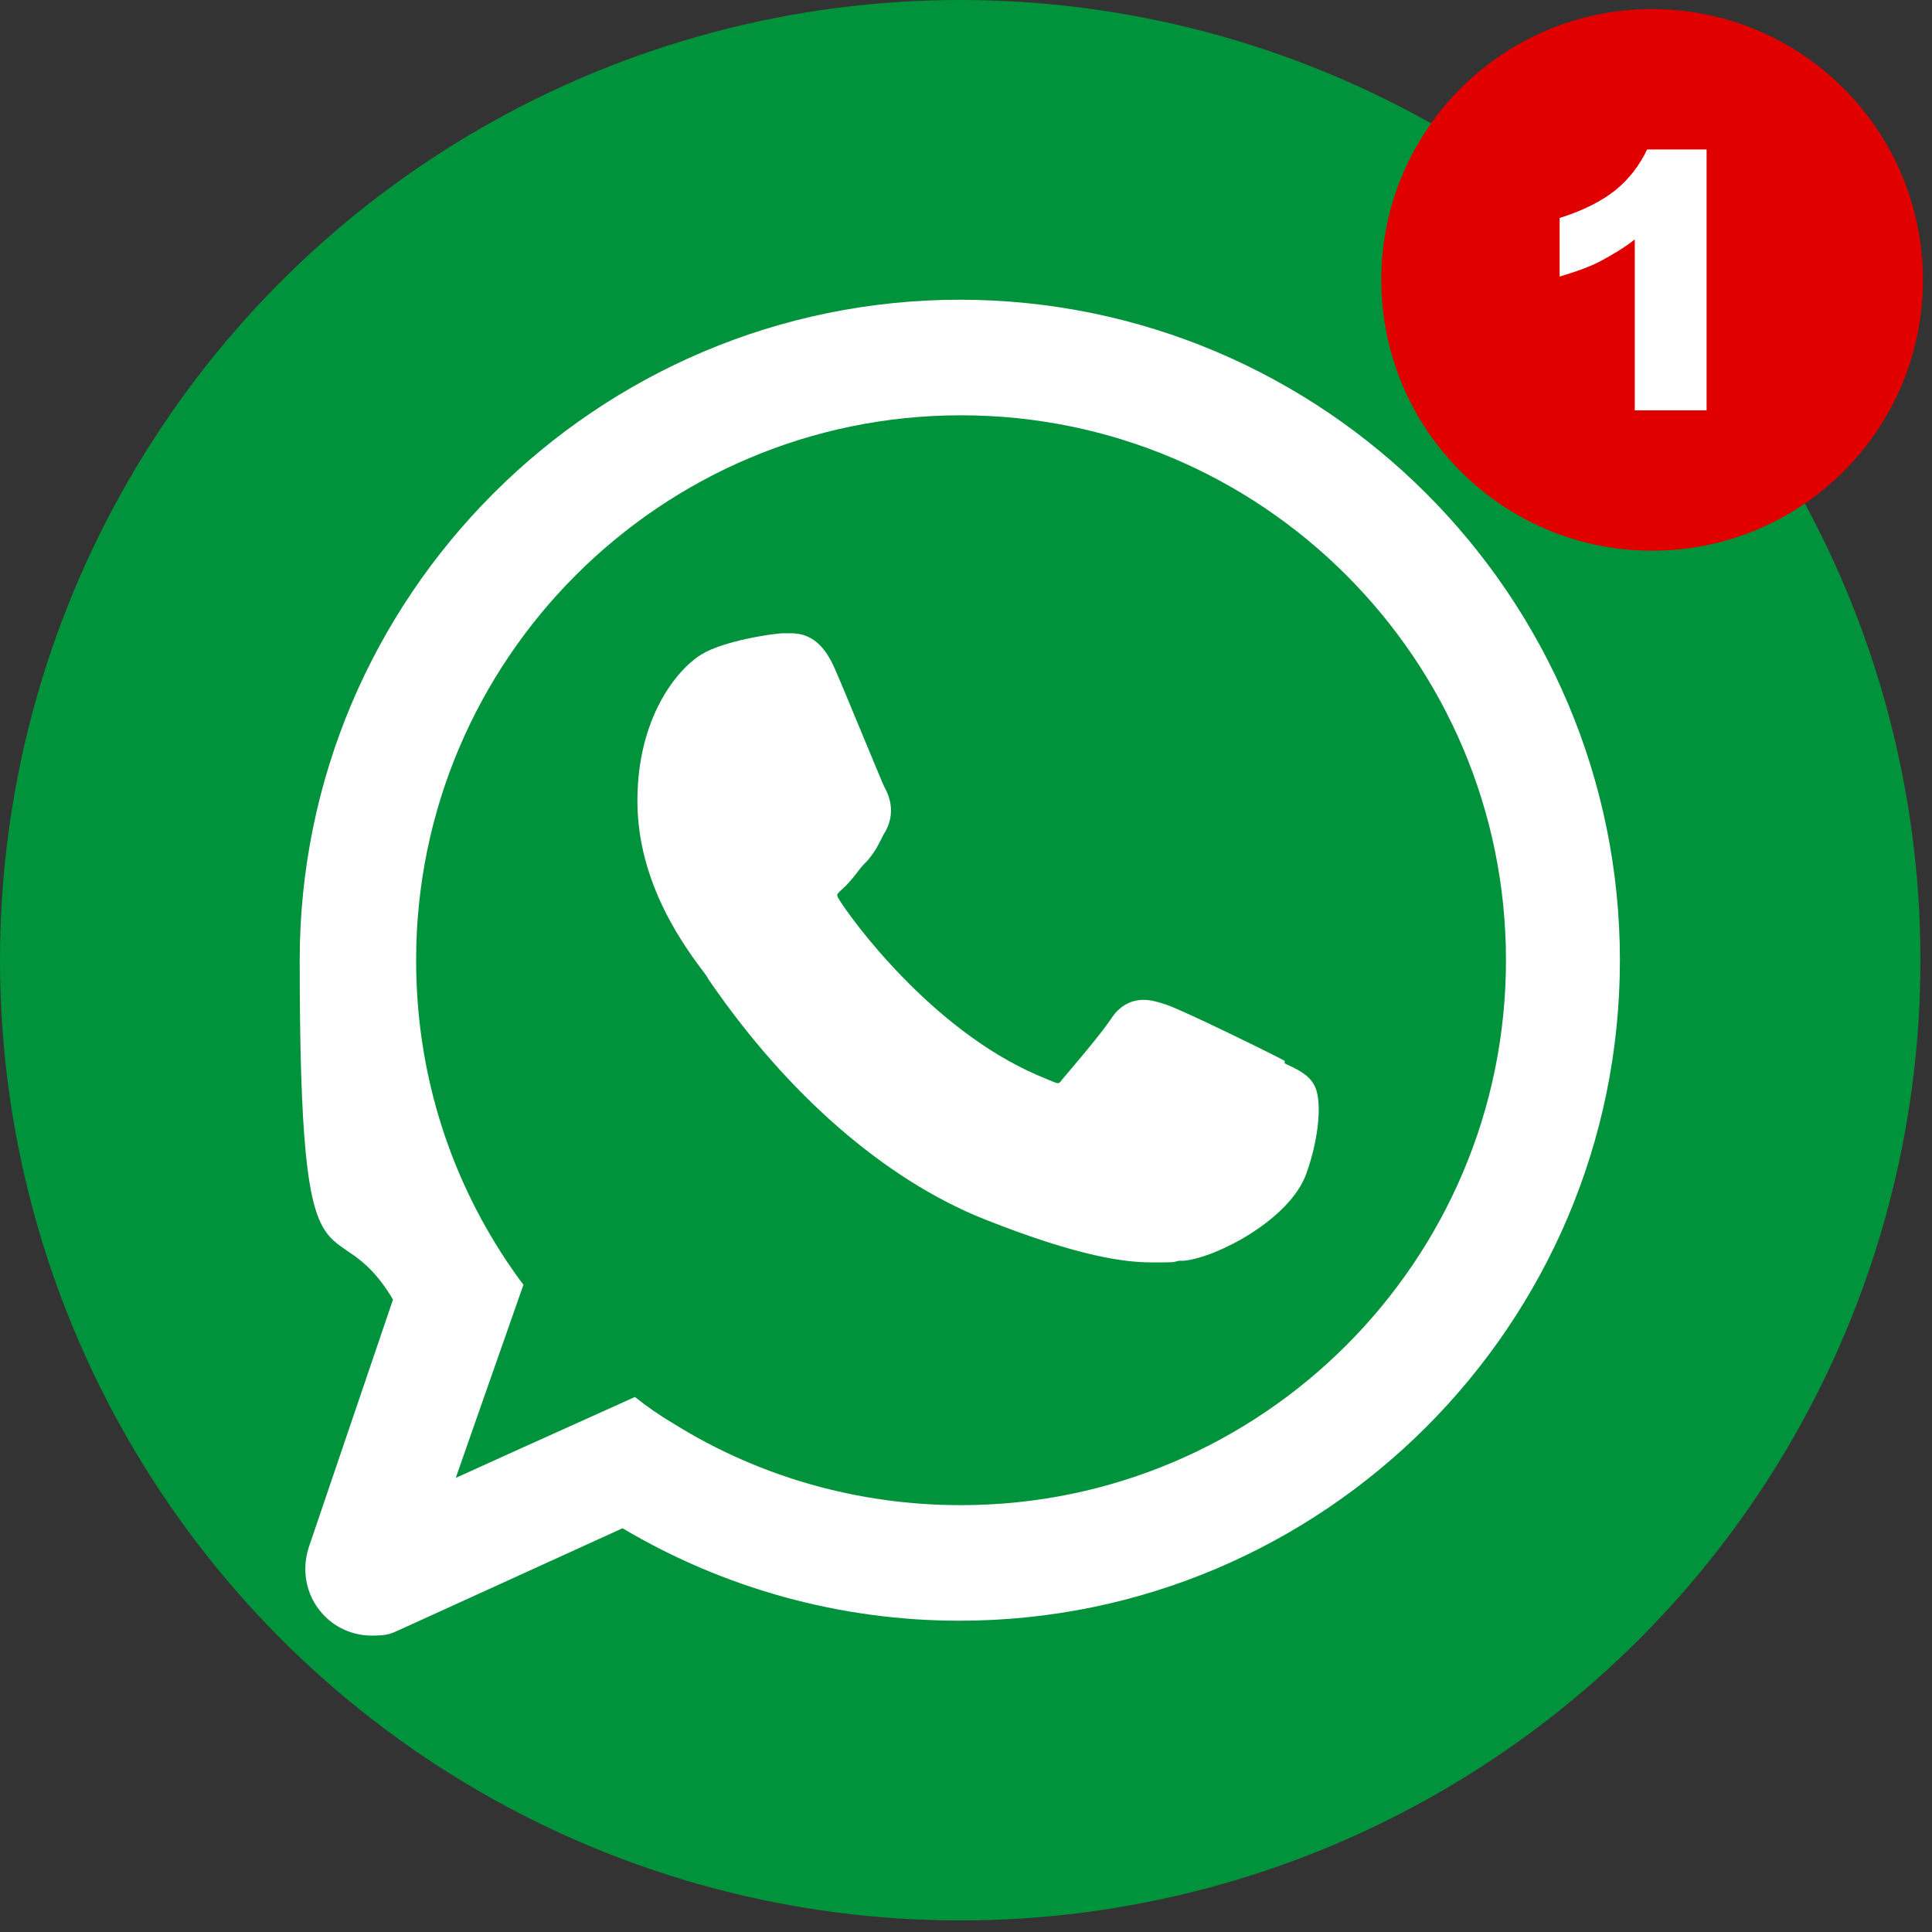
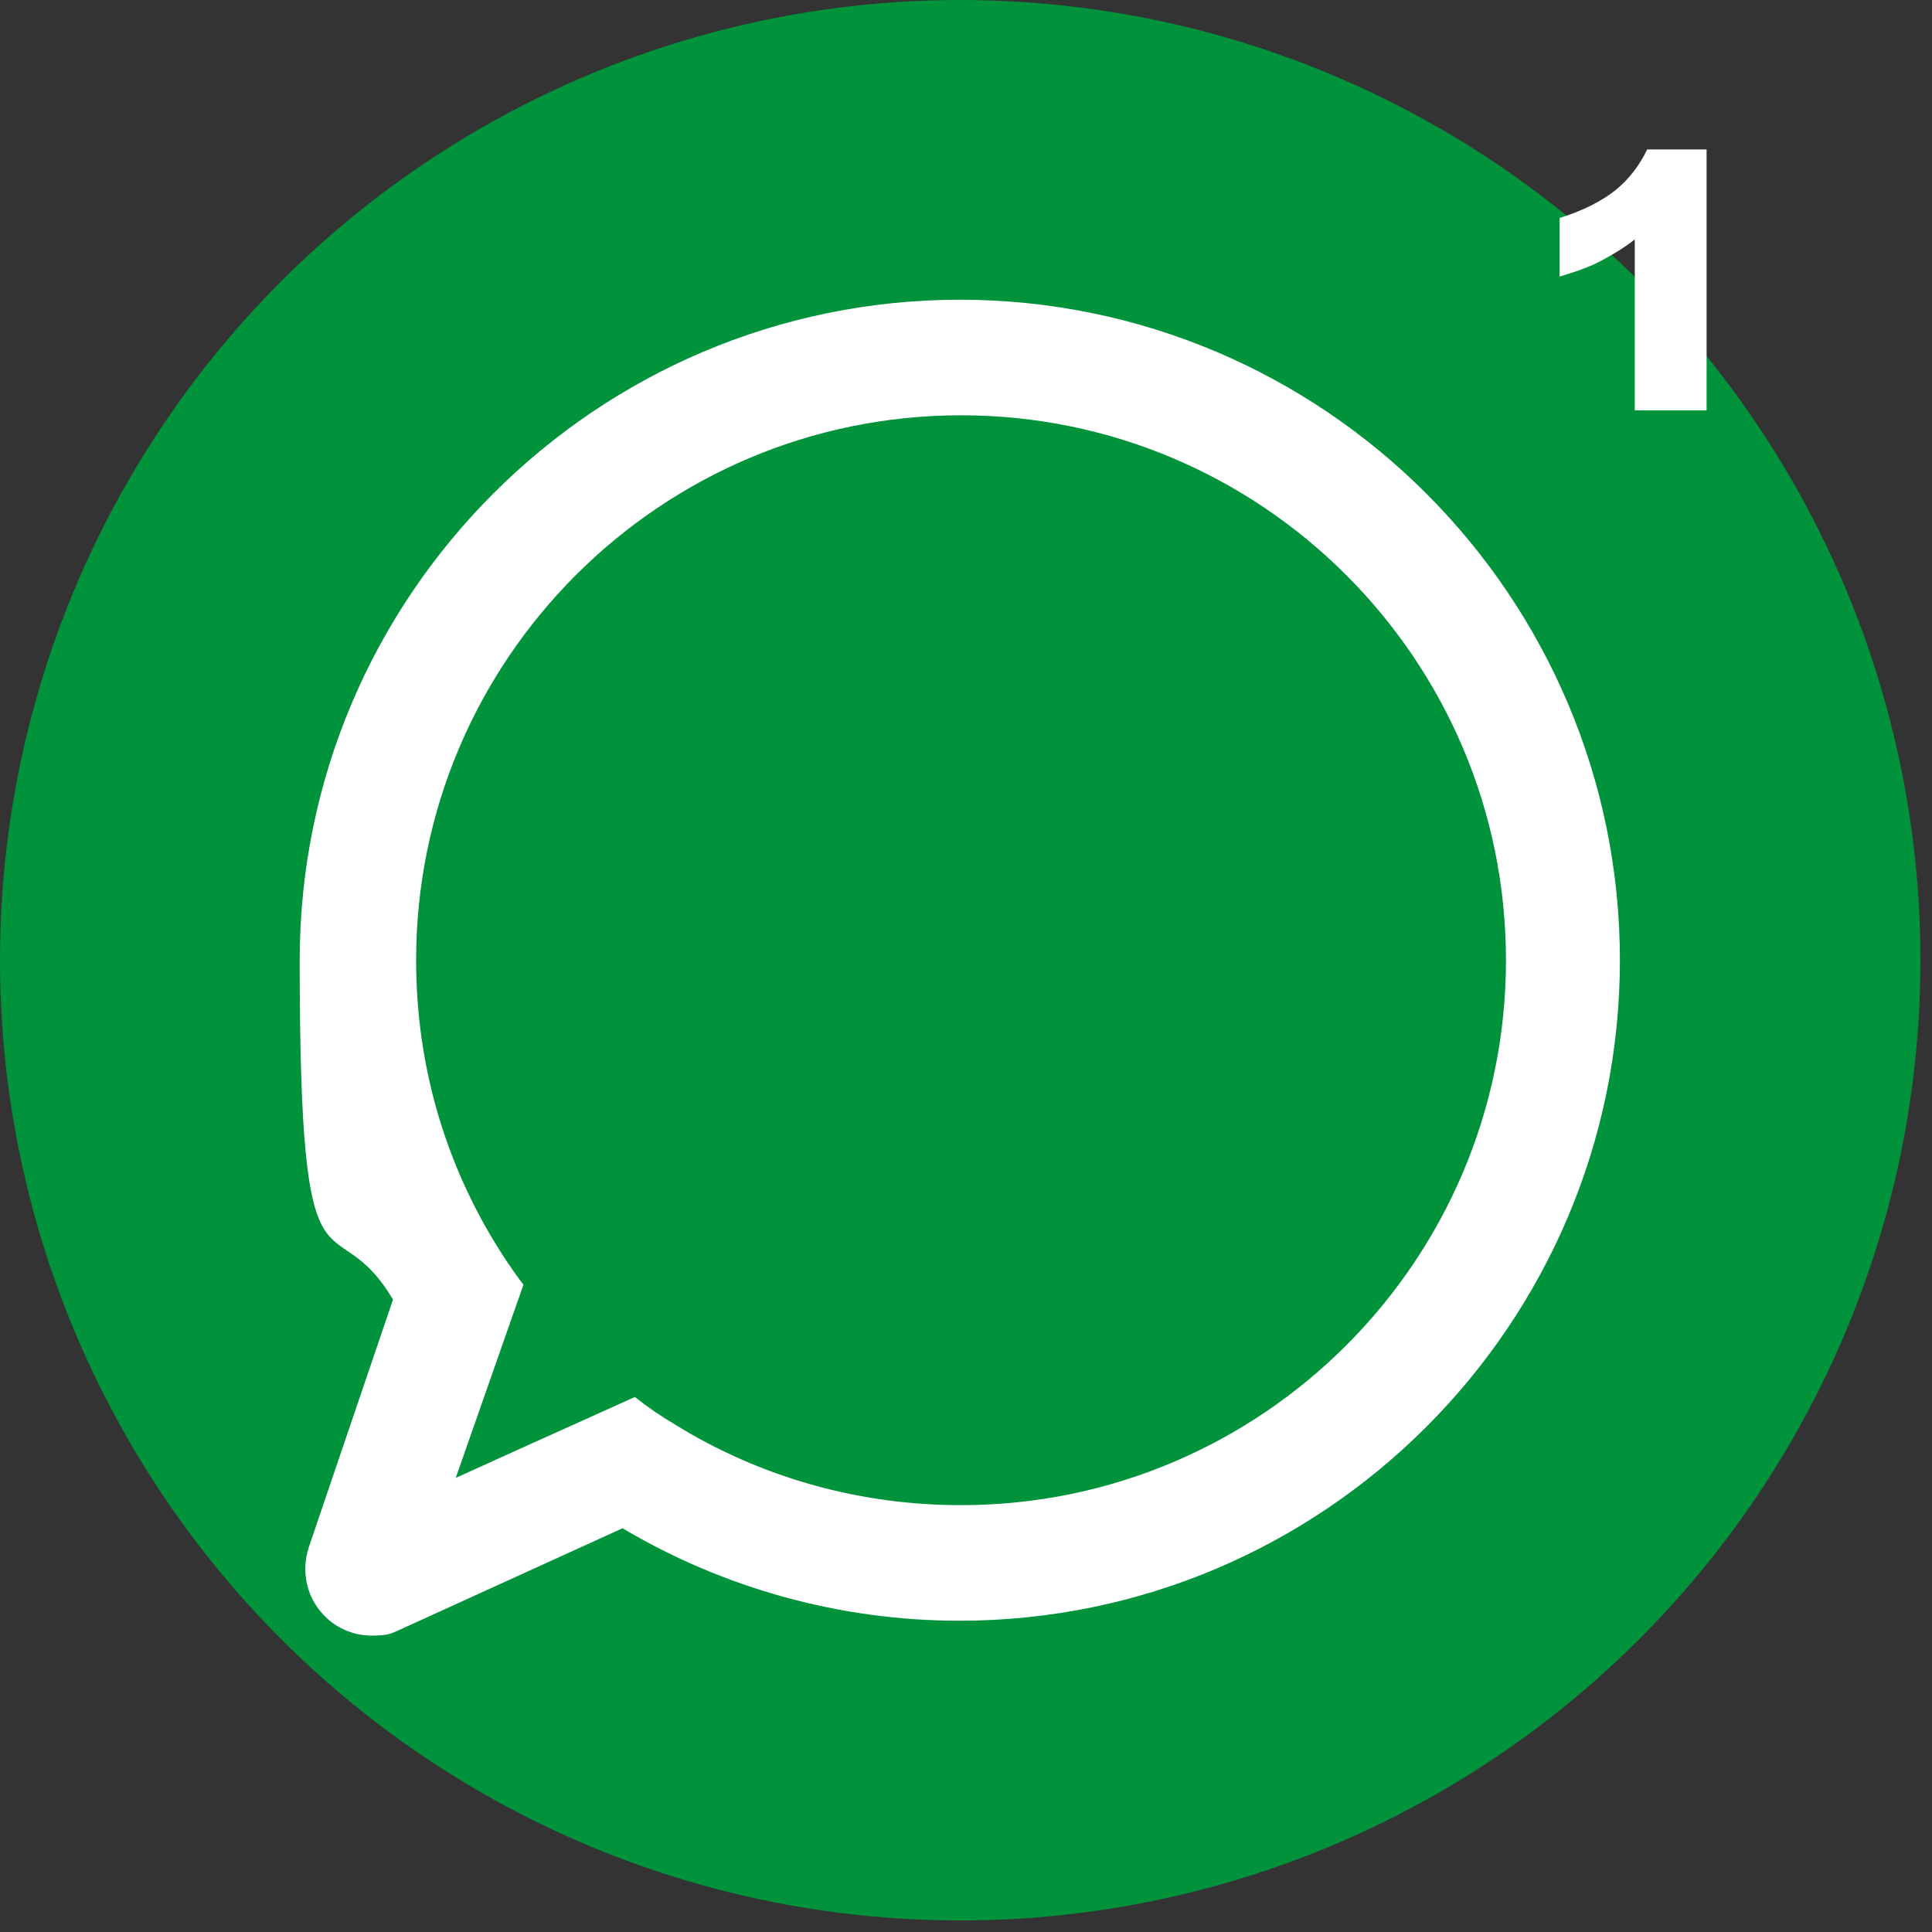
<svg xmlns="http://www.w3.org/2000/svg" id="Camada_1" version="1.1" viewBox="0 0 234 234">
  <rect x="0" y="0" width="234" height="234" fill="#333333" stroke="none" />
  <defs>
    <style>
      .st0 {
        fill: #00933b;
      }

      .st1 {
        fill: #fff;
      }

      .st2 {
        fill: none;
      }

      .st3 {
        fill: #e00000;
      }

      .st4 {
        clip-path: url(#clippath);
      }
    </style>
    <clipPath id="clippath">
      <circle class="st2" cx="116.3" cy="116.3" r="116.3" />
    </clipPath>
  </defs>
  <g class="st4">
    <path class="st0" d="M0,0h232.6v232.6H0V0Z" />
  </g>
-   <circle class="st3" cx="200.1" cy="33.9" r="32.8" />
  <path class="st1" d="M206.7,18.1v31.6h-8.7v-20.7c-1.4,1.1-2.8,1.9-4.1,2.6-1.3.7-3,1.3-5,1.9v-7.1c2.9-.9,5.2-2.1,6.8-3.4,1.6-1.3,2.9-3,3.8-4.9h7.1Z" />
  <g>
-     <path class="st1" d="M155.6,128.8v-.3c-.2-.2-12.2-6.1-14.3-6.8-.9-.3-1.8-.6-2.8-.6-1.6,0-3,.8-4,2.4-1.2,1.8-4.8,6-5.9,7.3-.1.2-.3.4-.5.4s-2-.8-2.5-1c-12.9-5.6-22.6-19-24-21.3-.2-.3-.2-.5-.2-.5,0-.2.5-.6.7-.8.7-.6,1.4-1.5,2-2.3.3-.4.7-.8,1-1.1,1-1.2,1.4-2.1,1.9-3.1l.3-.5c1.3-2.5.2-4.6-.2-5.3-.3-.6-5.3-12.8-5.9-14.1-1.3-3.1-3-4.5-5.4-4.5h-.9c-1.1,0-7.3.9-10,2.6-2.9,1.8-7.7,7.6-7.7,17.7s5.8,17.8,8.3,21.1c0,0,.2.3.3.5,9.5,13.9,21.4,24.3,33.5,29.1,11.6,4.6,17.1,5.2,20.2,5.2s2.4,0,3.3-.2h.6c4-.4,12.8-5,14.8-10.5,1.6-4.4,2-9.2.9-10.9-.7-1.2-2-1.8-3.5-2.5Z" />
    <path class="st1" d="M116.3,36.3c-44.1,0-80,35.9-80,80s3.9,28.7,11.3,41.1l-10.2,30c-1,3.1-.2,6.4,2.2,8.6,1.5,1.4,3.5,2.1,5.4,2.1s2.3-.2,3.4-.7l27-12.3c12.3,7.3,26.4,11.2,40.8,11.2,44.1,0,80-35.9,80-80s-35.9-80-80-80ZM116.3,182.3c-12.3,0-24.3-3.4-34.6-9.8-1.7-1-3.3-2.1-4.8-3.3l-14.2,6.4-7.5,3.4,2.8-8,5.4-15.4c-.7-.9-1.4-1.9-2-2.8-7.2-10.8-11-23.3-11-36.5,0-36.4,29.6-66,66-66s66,29.6,66,66-29.6,66-66,66Z" />
  </g>
</svg>